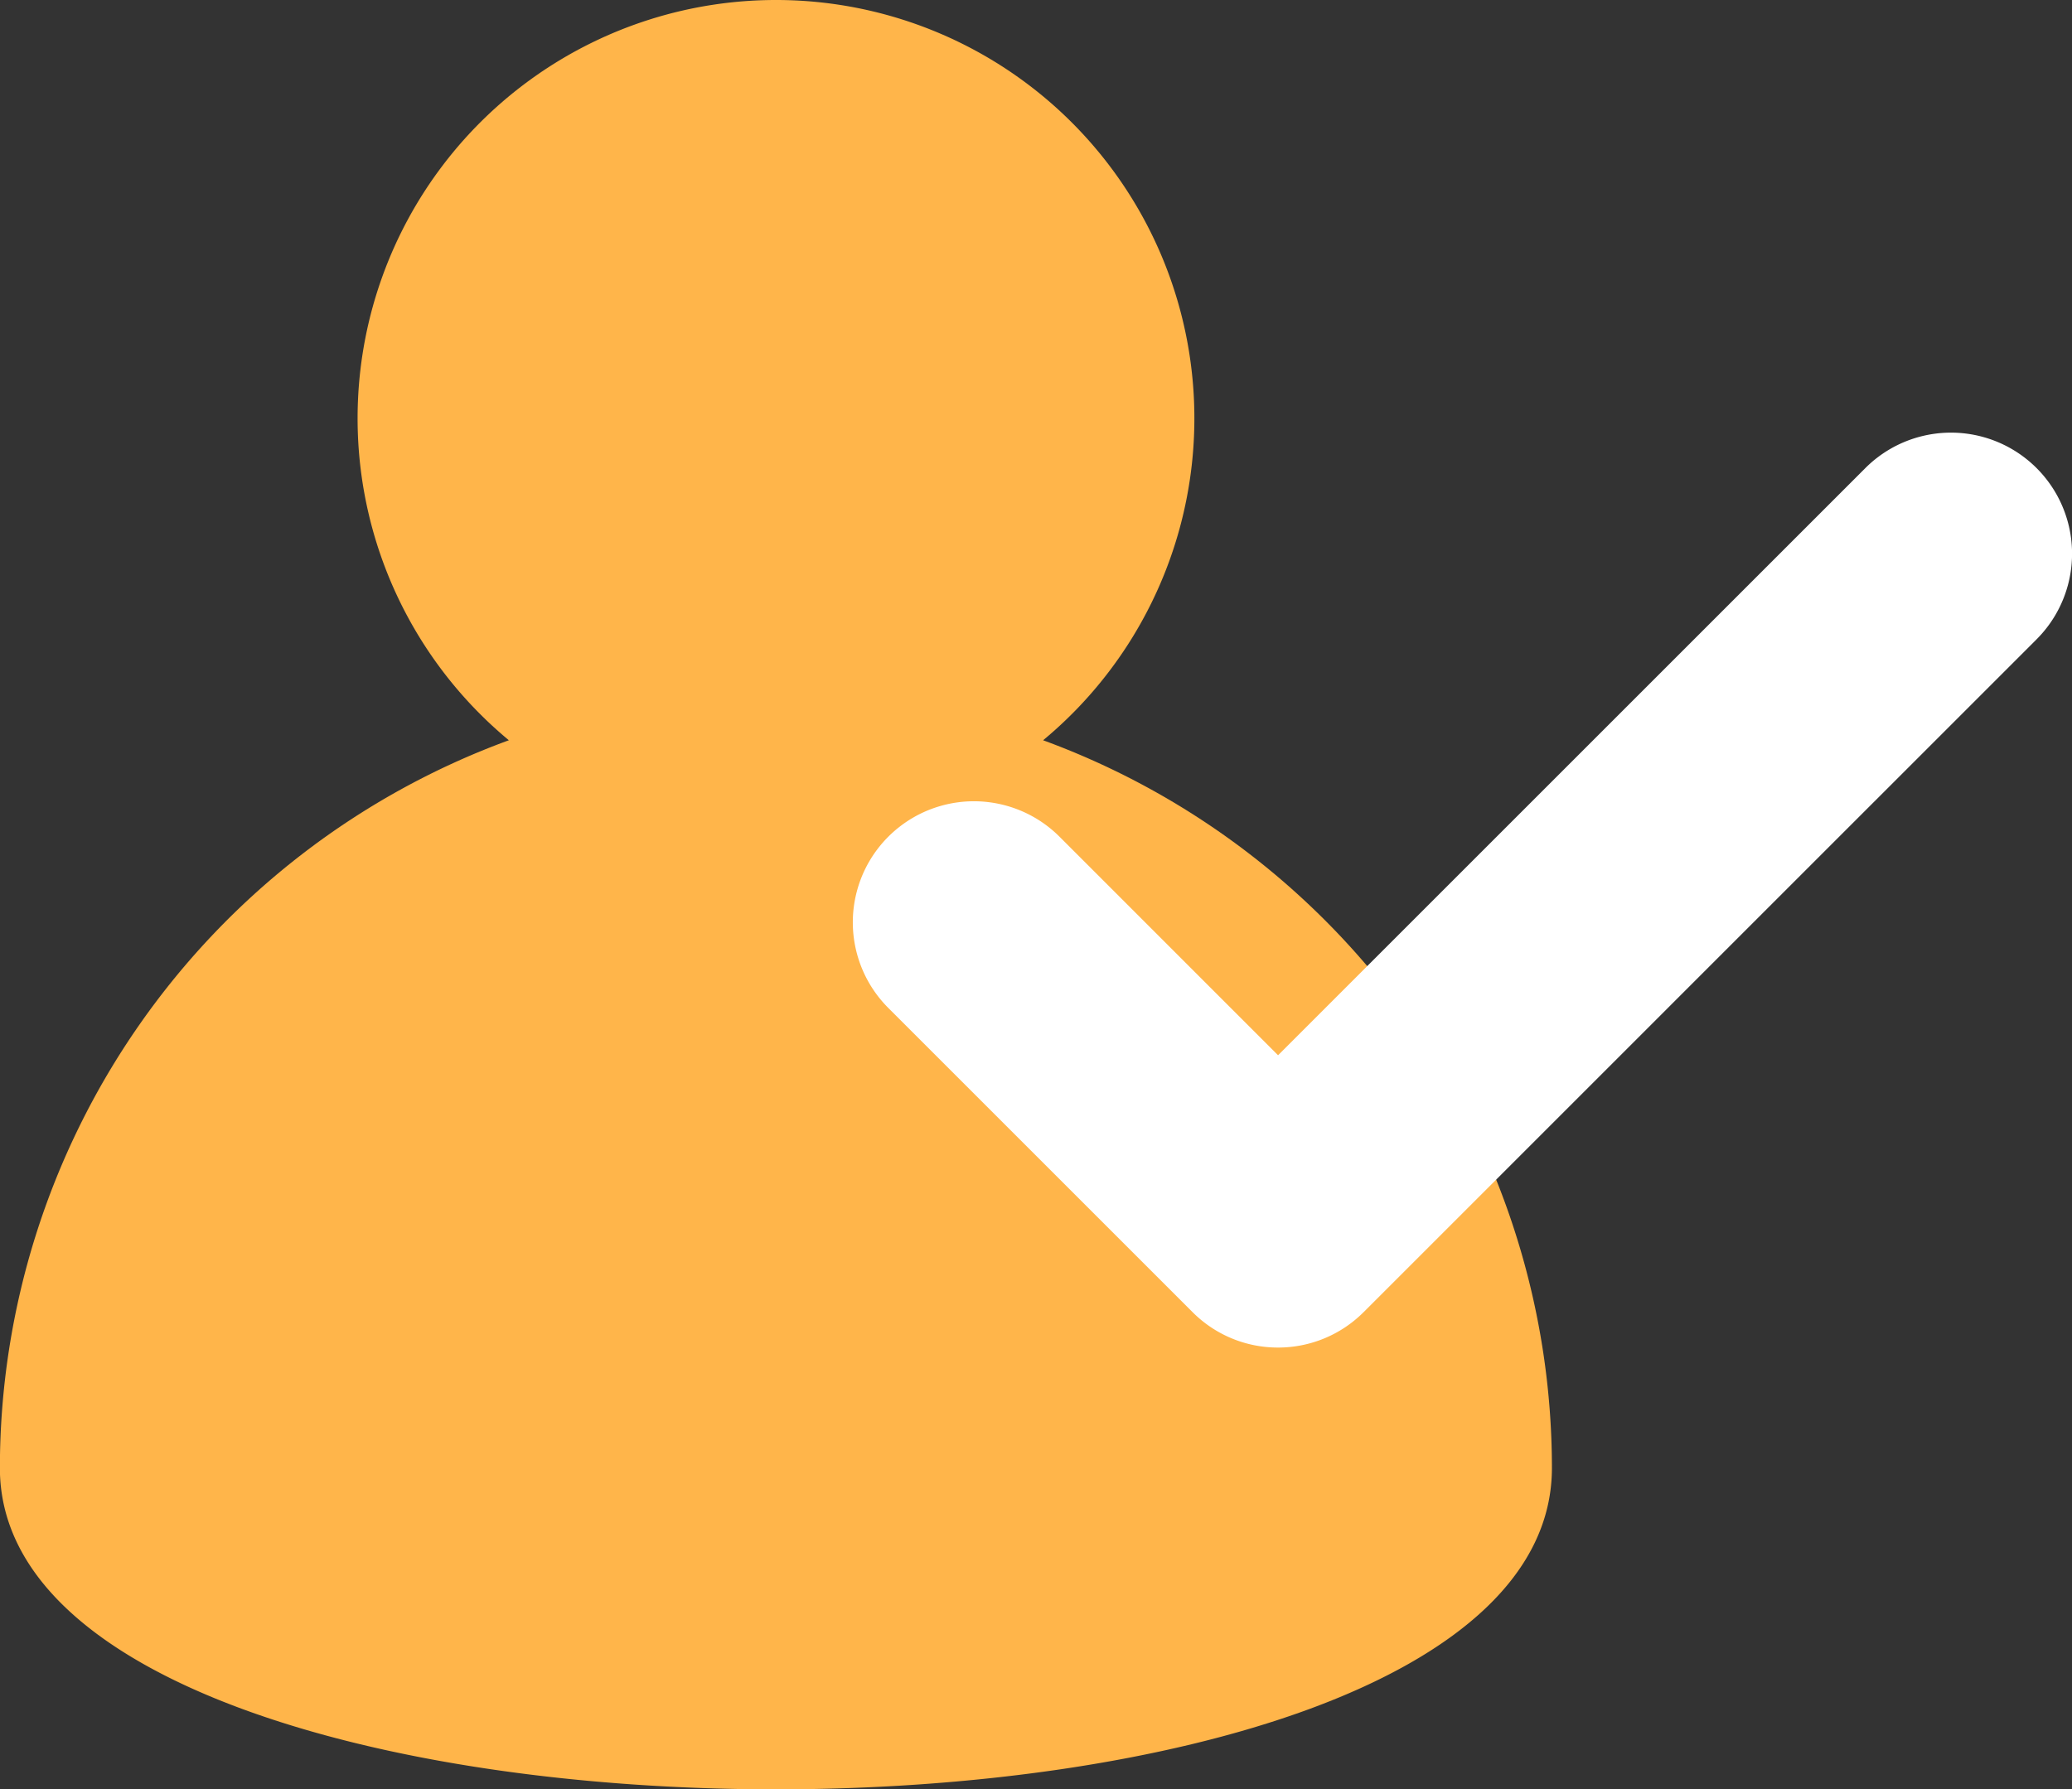
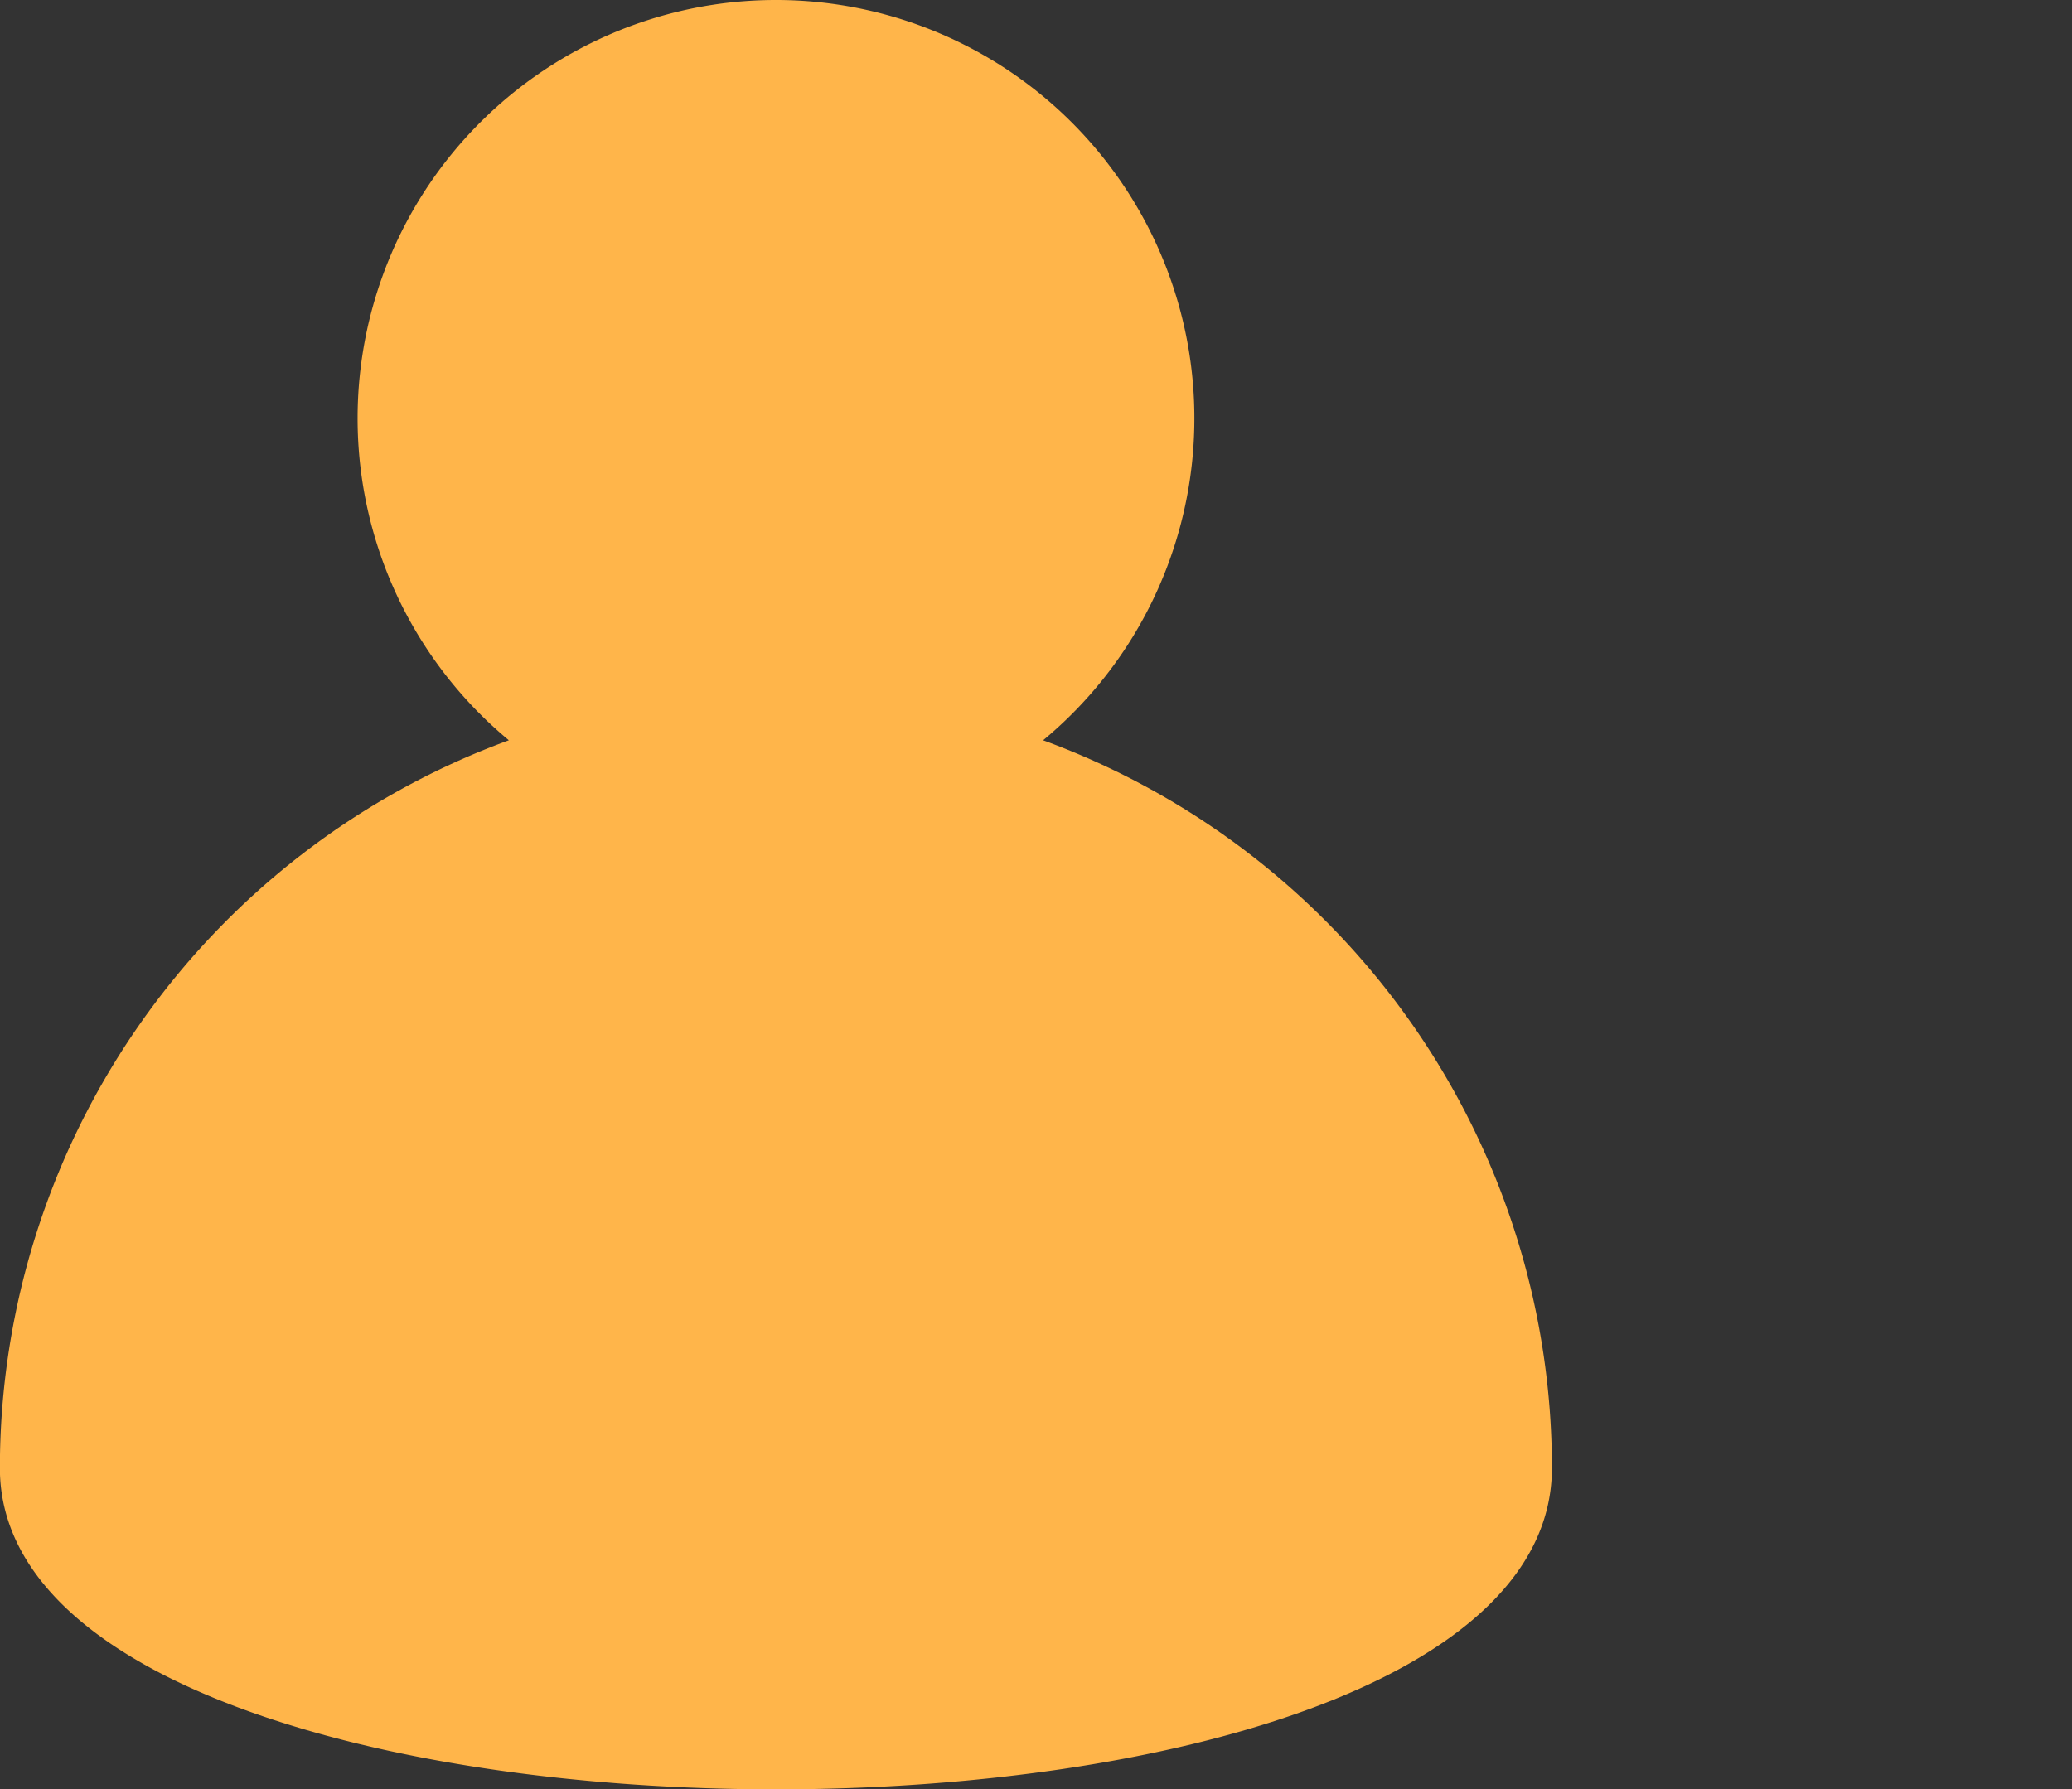
<svg xmlns="http://www.w3.org/2000/svg" id="main_img_09" width="37.86" height="32.699" viewBox="0 0 37.86 32.699">
  <rect x="0" y="0" width="37.86" height="32.699" fill="#333333" stroke="none" />
  <path id="패스_8357" data-name="패스 8357" d="M146.172,133.683a7.645,7.645,0,1,0-9.762,0,14.17,14.17,0,0,0-9.3,13.3c0,7.831,28.359,7.831,28.359,0A14.17,14.17,0,0,0,146.172,133.683Z" transform="translate(-127.112 -120.154)" fill="#ffb54a" />
-   <path id="패스_8358" data-name="패스 8358" d="M145.446,142.235a2.2,2.2,0,0,1-1.564-.649l-5.558-5.558a2.212,2.212,0,1,1,3.129-3.129l3.993,3.994,10.731-10.731a2.212,2.212,0,1,1,3.129,3.129l-12.294,12.294A2.207,2.207,0,0,1,145.446,142.235Z" transform="translate(-122.093 -117.607)" fill="#fff" />
</svg>